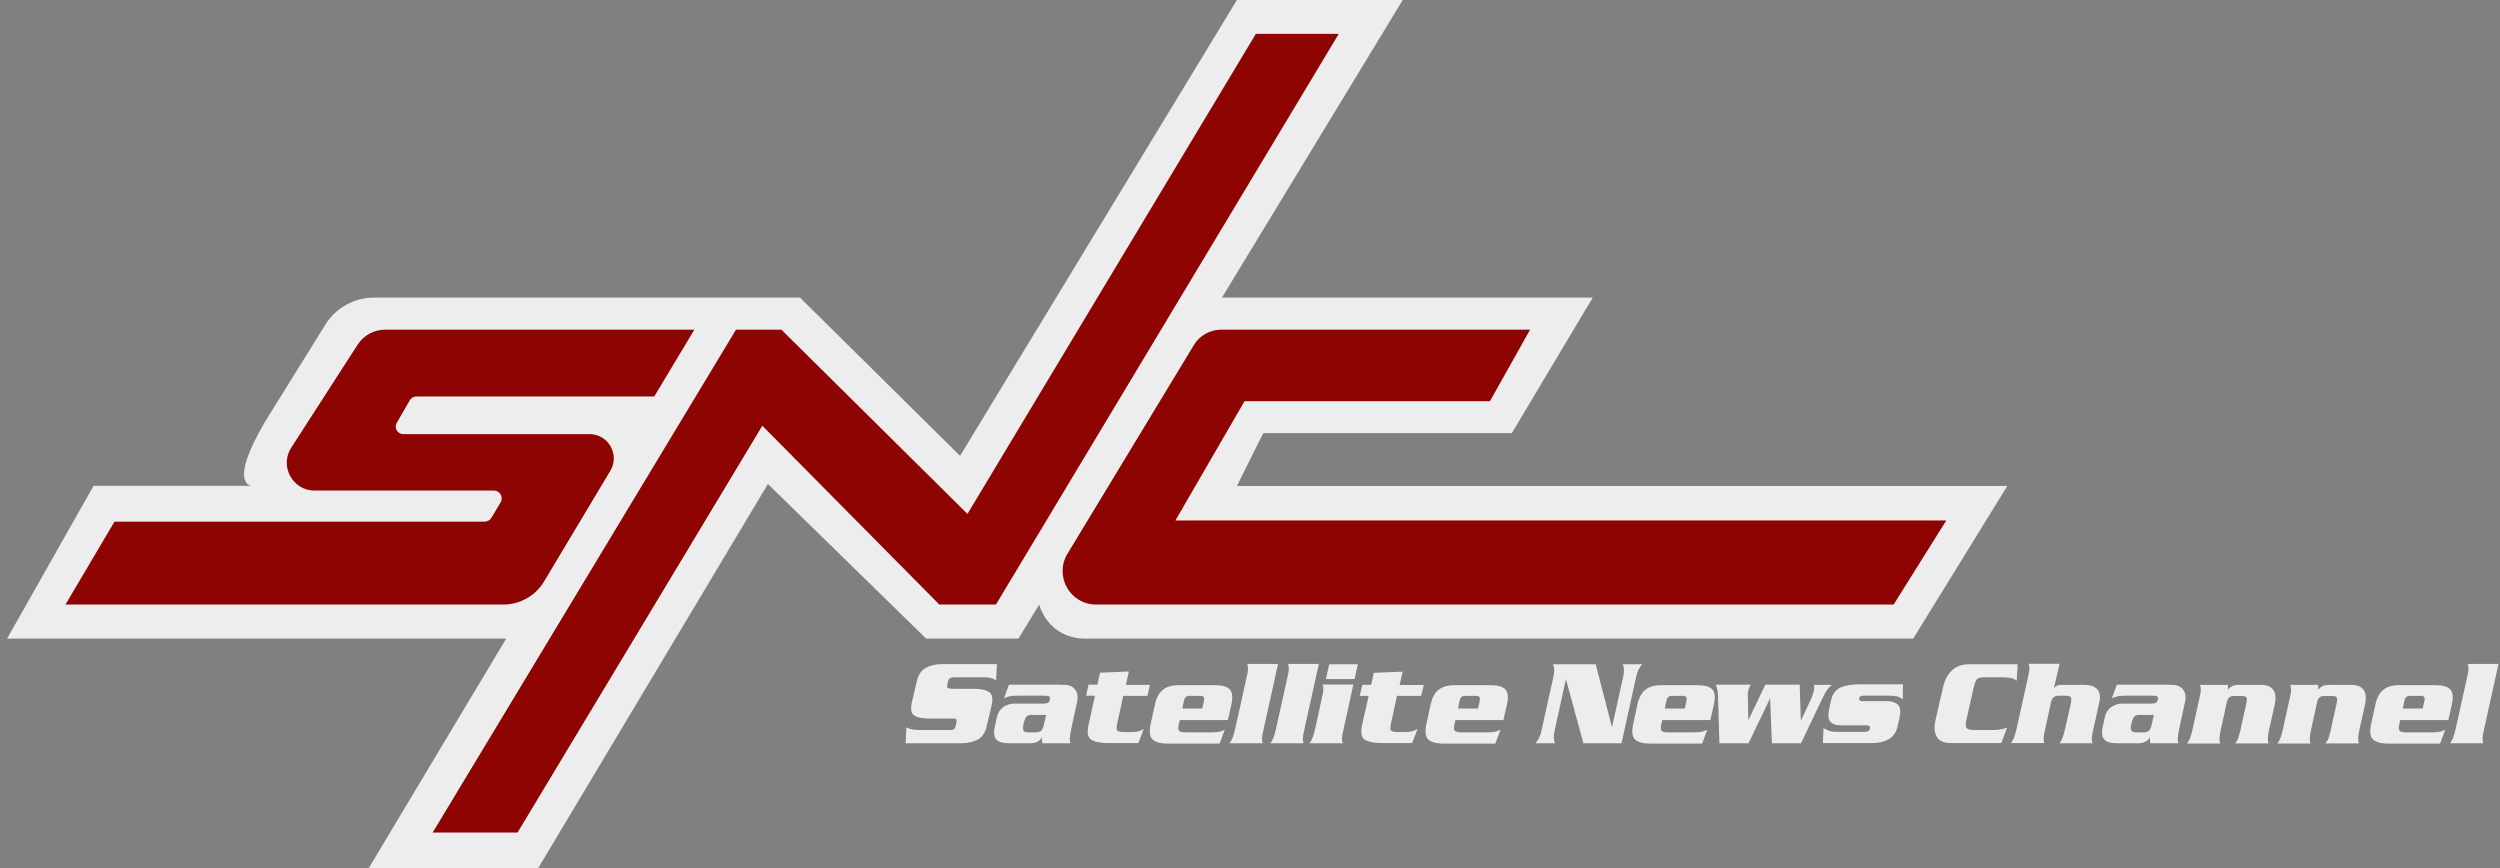
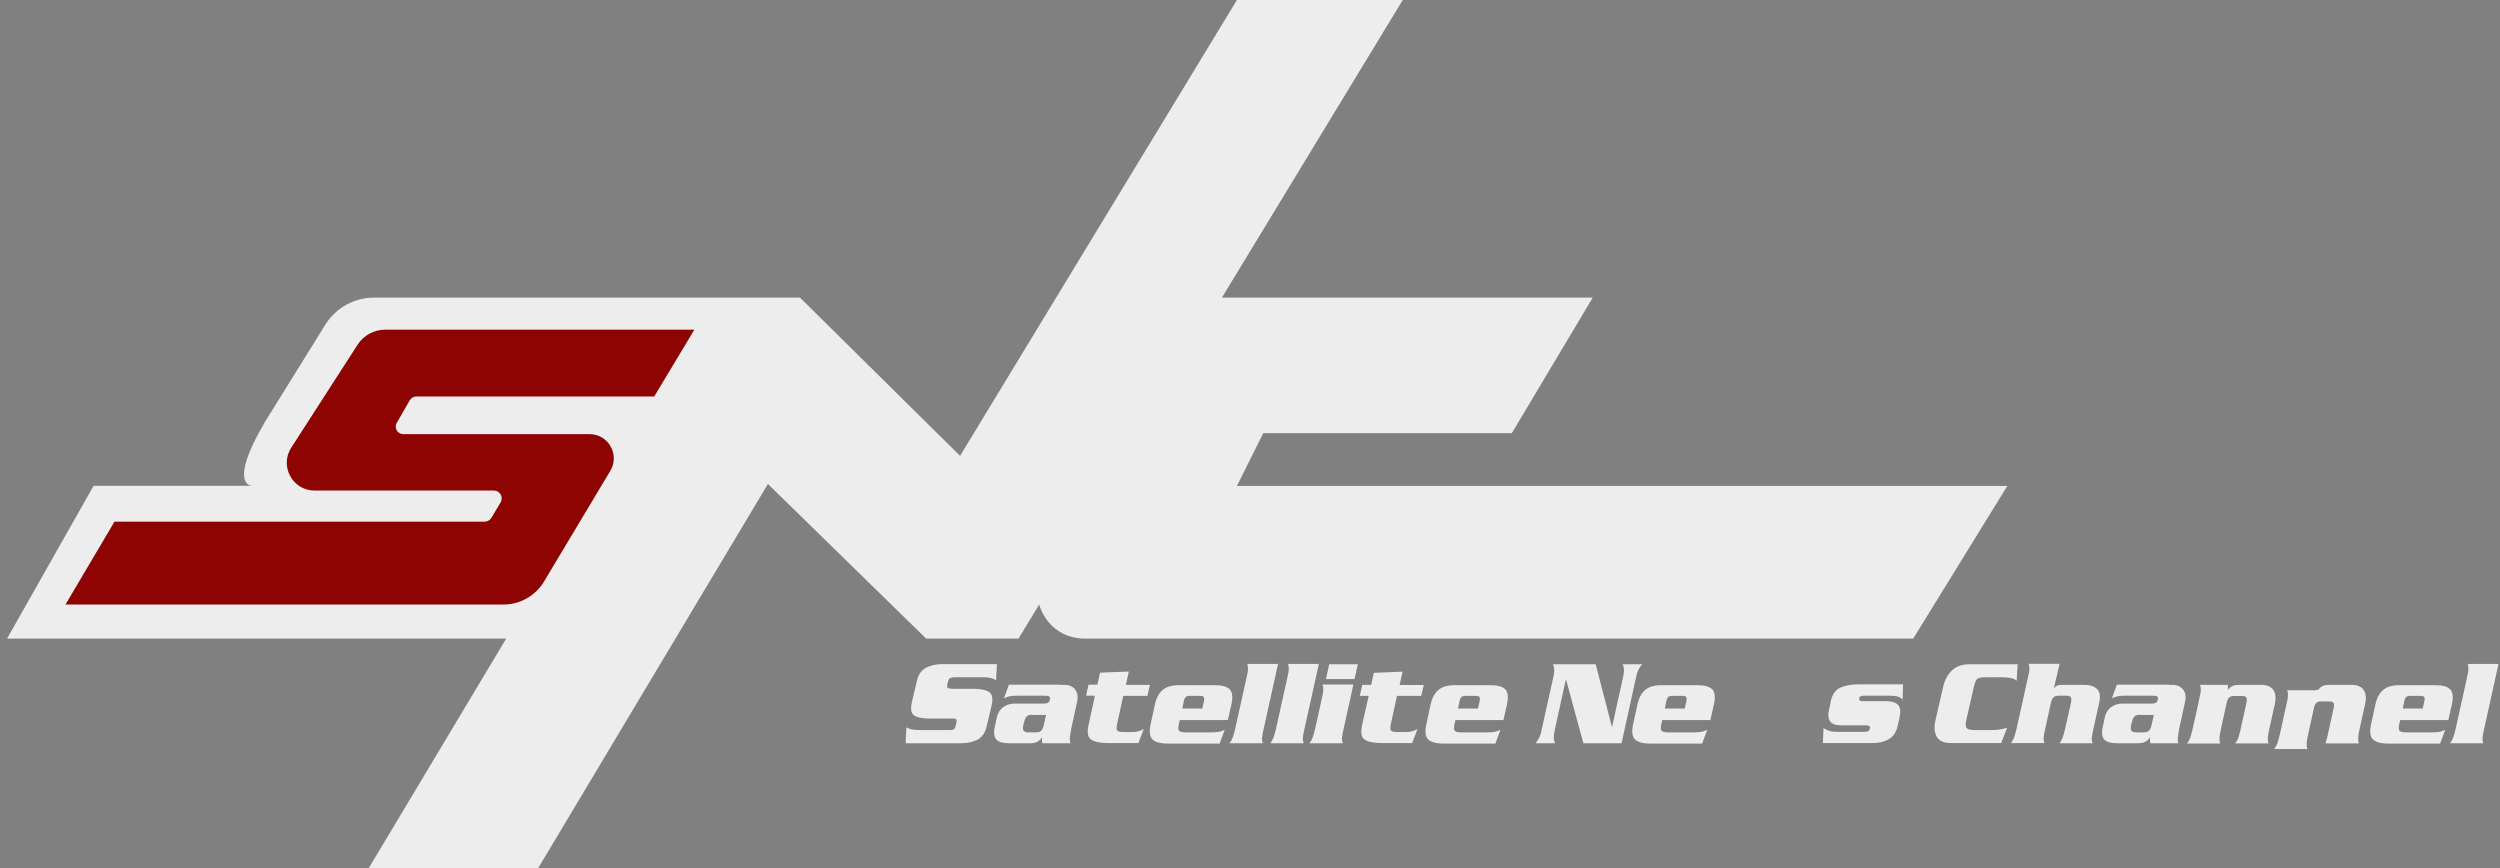
<svg xmlns="http://www.w3.org/2000/svg" version="1.1" id="Layer_1" x="0px" y="0px" viewBox="0 0 1519.7 527.8" style="enable-background:new 0 0 1519.7 527.8;" xml:space="preserve">
  <rect x="0" y="0" width="1519.7" height="527.8" fill="#808080" stroke="none" />
  <style type="text/css">
	.st0{fill:#EDEDED;}
	.st1{fill:#8E0403;}
</style>
  <path class="st0" d="M1163,388.2l57.2-92.8H751.9l16-32.1h151.1l49.2-82.4H742.8L852.7,0H751.9L583.6,277.1l-97.3-96.2H227.4  c-12,0-23.2,6.2-29.6,16.4l-36.7,59.1c-22.9,38.9-8,38.9-8,38.9H56.9L4.3,388.2h303.4l-83.6,139.6h103l139.7-233.6l96.2,94h56.1  l12.6-20.7c0,0,5.1,20.7,28.3,20.7H1163z" />
  <g>
-     <polygon class="st1" points="263,506.1 447.4,200.4 475,200.4 588.1,312.4 763.4,20.6 813.8,20.6 605.4,367.5 571,367.5    463.4,258.8 314.6,506.1  " />
    <path class="st1" d="M371,286.2l-40.3,67.3c-5.2,8.7-14.6,14-24.8,14H39.8l29.8-50.4h225c1.7,0,3.2-0.9,4.1-2.3l5.6-9.4   c1.9-3.2-0.4-7.2-4.1-7.2h-109c-13.5,0-21.5-15.1-14-26.3l40.2-62.4c3.7-5.7,10-9.1,16.8-9.1h187.9L397.7,241H253.1   c-1.6,0-3.2,0.9-4,2.3l-7.9,13.7c-1.8,3.1,0.4,6.9,4,6.9h113.2C369.8,263.9,376.9,276.4,371,286.2z" />
-     <path class="st1" d="M930.1,200.4l-24.4,43.5H756.5l-42,72.5h468.6l-32,51.1H666.3c-15.9,0-25.6-17.3-17.4-30.9l76.8-126.8   c3.5-5.9,9.9-9.4,16.7-9.4H930.1z" />
  </g>
  <g>
    <g>
      <path class="st0" d="M605.5,413.6c-0.9-0.7-2.1-1.2-3.3-1.5c-1.3-0.3-2.8-0.4-4.4-0.4h-17.5c-1.1,0-2,0.2-2.7,0.5    c-0.7,0.3-1.1,1-1.3,2l-0.4,1.6c-0.3,1.3-0.2,2.1,0.3,2.4c0.5,0.3,1.5,0.5,3.1,0.5h12.4c4.5,0,7.7,0.7,9.6,2c1.9,1.3,2.4,4,1.5,8    l-3.1,13.1c-0.9,3.7-2.7,6.3-5.4,7.8c-2.7,1.4-6.2,2.2-10.3,2.2h-33.5l0.5-9.7c1.1,0.7,2.5,1.2,4,1.4c1.5,0.2,3.2,0.3,5,0.3h1.5    h14.7h1.4c1.1,0,1.8-0.2,2.3-0.5c0.5-0.4,0.8-1,1-2l0.4-1.5c0.2-1.1,0.3-1.8,0.1-2.3c-0.2-0.5-0.7-0.7-1.7-0.7h-14.3    c-4.6,0-7.8-0.6-9.7-1.9c-1.9-1.3-2.3-3.9-1.4-8l3.1-13.2c0.9-3.7,2.7-6.3,5.5-7.8c2.8-1.5,6.2-2.2,10.3-2.2H606L605.5,413.6z" />
      <path class="st0" d="M645.1,416.4l1.7-0.1c3,0,5.2,0.9,6.7,2.8c1.5,1.9,1.9,4.3,1.3,7.3l-3.6,16.5c-0.4,2.1-0.6,3.8-0.8,5.1    c-0.2,1.3-0.1,2.6,0.3,3.8h-17c-0.2-0.6-0.3-1.2-0.3-1.8c0-0.6,0-1.3,0.1-2c-0.7,1.3-1.7,2.3-2.9,2.9c-1.3,0.6-2.7,0.9-4.3,0.9    h-12.9c-3.7,0-6.3-0.7-7.7-2.2s-1.8-4-1-7.6l1.3-6.1c0.6-2.6,1.9-4.7,3.9-6.1c2-1.4,4.3-2.1,6.9-2.1h16.6h1.2c1,0,1.8-0.2,2.4-0.5    c0.6-0.3,1-1,1.2-1.9c0.2-1.1,0.1-1.7-0.5-2c-0.6-0.3-1.5-0.4-2.7-0.4h-16.9c-1.6,0-2.9,0.1-4.1,0.3c-1.1,0.2-2.4,0.7-3.7,1.3    l3-8.3H645.1z M627.6,434.5c-1.6,0-2.8,0.3-3.5,1c-0.7,0.7-1.2,1.9-1.6,3.5l-0.4,1.6c-0.4,1.6-0.3,2.7,0.1,3.5    c0.4,0.7,1.4,1.1,3,1.1h4.2c1.6,0,2.8-0.3,3.5-1c0.7-0.7,1.2-1.8,1.6-3.5l1.4-6.1H627.6z" />
      <path class="st0" d="M697.5,423h-14.7l-3.6,16.5c-0.5,2.3-0.6,3.8-0.1,4.5c0.4,0.7,1.8,1,4.1,1h4.7c1.3,0,2.6-0.1,3.9-0.4    c1.2-0.3,2.4-0.8,3.5-1.5l-3.3,8.6h-18.3c-4.8,0-8.3-0.7-10.4-2.1c-2.1-1.4-2.6-4.4-1.6-8.9l0.7-3.2l3.2-14.6h-5.4l1.5-6.7h5.4    l1.6-7.3l17.5-0.7l-1.8,8.1H699L697.5,423z" />
      <path class="st0" d="M717.2,437.5l-0.7,3c-0.4,2-0.3,3.2,0.3,3.8c0.6,0.6,2,0.9,4,0.9h15.7c1.5,0,2.9-0.1,4.2-0.3    c1.3-0.2,2.5-0.7,3.8-1.3l-3.1,8.4h-31.5c-4.6,0-7.7-0.9-9.4-2.6c-1.7-1.7-2-4.9-1-9.4l2.5-11.5c0.9-4.3,2.6-7.4,4.9-9.2    c2.3-1.9,5.6-2.8,9.8-2.8h21.8c4.5,0,7.5,0.9,9.1,2.6c1.6,1.7,1.9,4.8,0.9,9.3l-2.1,9.3H717.2z M731.7,426.9    c0.4-1.7,0.4-2.8,0-3.2c-0.4-0.5-1-0.7-2-0.7h-6.8c-1,0-1.7,0.3-2.2,0.8c-0.5,0.6-0.9,1.4-1.1,2.6l-0.9,4.3h12.1L731.7,426.9z" />
      <path class="st0" d="M768.2,442.9c-0.2,1-0.4,1.9-0.6,2.8s-0.3,1.9-0.4,2.9c-0.1,1,0.1,2.1,0.4,3.2h-20.2c0.9-1.1,1.5-2.3,2-3.6    c0.4-1.3,0.9-2.8,1.3-4.6l0.2-0.8l6.7-30.2l0.3-1.5c0.2-0.9,0.4-1.7,0.6-2.6c0-0.8,0.1-1.4,0.1-1.9c0-0.5,0-0.9,0-1.3    c-0.1-0.4-0.2-0.9-0.4-1.7h18.7L768.2,442.9z" />
      <path class="st0" d="M793,442.9c-0.2,1-0.4,1.9-0.6,2.8c-0.2,0.9-0.3,1.9-0.4,2.9c-0.1,1,0.1,2.1,0.4,3.2h-20.2    c0.9-1.1,1.5-2.3,2-3.6c0.4-1.3,0.9-2.8,1.3-4.6l0.2-0.8l6.7-30.2l0.3-1.5c0.2-0.9,0.4-1.7,0.6-2.6c0-0.8,0.1-1.4,0.1-1.9    c0-0.5,0-0.9,0-1.3c-0.1-0.4-0.2-0.9-0.4-1.7h18.7L793,442.9z" />
      <path class="st0" d="M816.8,442.9c-0.2,1-0.4,1.9-0.6,2.8c-0.2,0.9-0.3,1.8-0.4,2.6c-0.1,0.8-0.1,1.4,0,1.8c0.1,0.4,0.2,1,0.5,1.7    H796c0.9-1.1,1.5-2.3,2-3.6c0.4-1.3,0.9-2.8,1.3-4.6l0.2-0.8l3.9-17.7l0.3-1.5c0.2-0.9,0.4-1.8,0.6-2.7c0-0.7,0.1-1.4,0.1-2.2    c0.1-0.7-0.1-1.6-0.5-2.6h18.8L816.8,442.9z M823.4,412.8H806l2-9h17.4L823.4,412.8z" />
      <path class="st0" d="M863.9,423h-14.7l-3.6,16.5c-0.5,2.3-0.6,3.8-0.1,4.5c0.4,0.7,1.8,1,4.1,1h4.7c1.3,0,2.6-0.1,3.9-0.4    c1.2-0.3,2.4-0.8,3.5-1.5l-3.3,8.6H840c-4.8,0-8.3-0.7-10.4-2.1c-2.1-1.4-2.6-4.4-1.6-8.9l0.7-3.2L832,423h-5.4l1.5-6.7h5.4    l1.6-7.3l17.5-0.7l-1.8,8.1h14.7L863.9,423z" />
      <path class="st0" d="M884.8,437.5l-0.7,3c-0.4,2-0.3,3.2,0.3,3.8c0.6,0.6,2,0.9,4,0.9h15.7c1.5,0,2.9-0.1,4.2-0.3    c1.3-0.2,2.5-0.7,3.8-1.3l-3.1,8.4h-31.5c-4.6,0-7.7-0.9-9.4-2.6c-1.7-1.7-2-4.9-1-9.4l2.5-11.5c0.9-4.3,2.6-7.4,4.9-9.2    c2.3-1.9,5.6-2.8,9.8-2.8H906c4.5,0,7.5,0.9,9.1,2.6c1.6,1.7,1.9,4.8,0.9,9.3l-2.1,9.3H884.8z M899.3,426.9c0.4-1.7,0.4-2.8,0-3.2    c-0.4-0.5-1-0.7-2-0.7h-6.8c-1,0-1.7,0.3-2.2,0.8c-0.5,0.6-0.9,1.4-1.1,2.6l-0.9,4.3h12.1L899.3,426.9z" />
      <path class="st0" d="M979.9,442.1l6.9-31.2c0.3-1.4,0.4-2.7,0.4-3.8c-0.1-1.1-0.3-2.2-0.8-3.3h11.9c-0.9,1-1.7,2.1-2.3,3.3    c-0.6,1.2-1,2.5-1.3,3.8l-9,40.9h-23.2l-10.6-39l-7,31.9c-0.3,1.4-0.4,2.7-0.4,3.8c0.1,1.1,0.3,2.2,0.8,3.3h-11.9    c0.9-1,1.6-2.1,2.2-3.3c0.6-1.3,1.1-2.5,1.3-3.8l7.5-33.8c0.3-1.4,0.4-2.7,0.4-3.8c-0.1-1.1-0.3-2.2-0.8-3.3h26L979.9,442.1z" />
      <path class="st0" d="M1010.5,437.5l-0.7,3c-0.4,2-0.3,3.2,0.3,3.8c0.6,0.6,2,0.9,4,0.9h15.7c1.5,0,2.9-0.1,4.2-0.3    c1.3-0.2,2.5-0.7,3.8-1.3l-3.1,8.4h-31.5c-4.6,0-7.7-0.9-9.4-2.6c-1.7-1.7-2-4.9-1-9.4l2.5-11.5c0.9-4.3,2.6-7.4,4.9-9.2    c2.3-1.9,5.6-2.8,9.8-2.8h21.8c4.5,0,7.5,0.9,9.1,2.6c1.6,1.7,1.9,4.8,0.9,9.3l-2.1,9.3H1010.5z M1025,426.9    c0.4-1.7,0.4-2.8,0-3.2c-0.4-0.5-1-0.7-2-0.7h-6.8c-1,0-1.7,0.3-2.2,0.8c-0.5,0.6-0.9,1.4-1.1,2.6l-0.9,4.3h12.1L1025,426.9z" />
-       <path class="st0" d="M1094,416.3l0.7,21.9l6-12.9c0.4-0.7,0.7-1.5,1-2.4c0.3-0.9,0.6-1.7,0.8-2.5c0.2-0.7,0.3-1.4,0.3-2.2    c0-0.7,0-1.3-0.1-1.9h10.8c-1.2,1-2.1,2-2.9,3.1c-0.7,1.1-1.5,2.5-2.3,4.1l-13.5,28.3h-17.7l-1.1-27.3l-13.1,27.3h-17.7l-0.9-29.6    c-0.1-2.2-0.5-4.2-1.3-6h21.3c-0.4,0.7-0.7,1.2-0.9,1.6c-0.2,0.4-0.4,0.9-0.5,1.4c-0.2,1-0.4,1.8-0.4,2.3c-0.1,0.5-0.1,1.5,0,2.8    l0.3,13.5l10.3-21.6H1094z" />
      <path class="st0" d="M1156.6,425.2c-1.1-1-2.2-1.6-3.4-1.9c-1.1-0.2-2.7-0.4-4.8-0.4h-14.7h-0.8c-0.7,0-1.3,0.1-1.8,0.3    c-0.5,0.2-0.8,0.6-0.9,1.3c-0.1,0.5,0,0.9,0.3,1.3c0.3,0.3,0.8,0.5,1.4,0.5l0.9-0.1h13.6c3.5,0,6,0.8,7.4,2.3    c1.4,1.6,1.7,4.1,0.9,7.6l-1.1,5c-0.8,3.8-2.6,6.5-5.2,8.1c-2.7,1.6-6,2.5-10,2.5h-30.3l0.4-9.1c1.7,1,3.2,1.7,4.3,1.9    c1.2,0.3,2.9,0.4,5.1,0.4h15.2c1,0,1.8-0.1,2.4-0.4c0.6-0.2,1-0.8,1.2-1.7c0.2-0.7,0-1.2-0.5-1.5c-0.5-0.3-1.1-0.4-1.9-0.4h-15.4    c-6.1,0-8.5-3.1-7.1-9.4l1.2-5.6c0.9-3.9,2.8-6.6,5.7-7.9c2.9-1.3,6.6-2,10.9-2h27.2L1156.6,425.2z" />
      <path class="st0" d="M1225.9,413.8c-1.1-0.9-2.3-1.4-3.7-1.7c-1.4-0.2-3.1-0.4-5.2-0.4h-10.3c-2.5,0-4.2,0.4-4.9,1.1s-1.4,2.4-2,5    l-4.6,20.3c-0.5,2.3-0.4,3.9,0.4,4.6c0.8,0.7,2.4,1.1,4.9,1.1h9.8c1.8,0,3.5-0.1,5-0.3c1.6-0.2,3.2-0.6,4.8-1.2l-3.6,9.4h-30.4    c-4.3,0-7.2-1.2-8.7-3.7c-1.5-2.5-1.8-5.8-0.9-10l4.7-20.5c1-4.2,2.8-7.6,5.4-10c2.6-2.5,6.1-3.7,10.4-3.7h29.5L1225.9,413.8z" />
      <path class="st0" d="M1248.5,418.4c0.7-0.8,1.4-1.4,2.1-1.7c0.8-0.3,1.6-0.4,2.6-0.4h13.6c3.7,0,6.4,0.9,8,2.6    c1.7,1.7,2.1,4.4,1.3,8.1l-3.5,15.9c-0.2,1-0.4,1.9-0.6,2.8c-0.2,0.9-0.3,1.8-0.4,2.6c-0.1,0.8-0.1,1.4,0,1.8    c0.1,0.4,0.2,1,0.5,1.7h-20.2c0.9-1.1,1.5-2.3,2-3.6c0.4-1.3,0.9-2.8,1.3-4.6l0.2-0.8l3.5-15.6c0.3-1.2,0.3-2.3,0-3.1    c-0.3-0.8-1.3-1.2-3-1.2h-4.7c-2.3,0-3.8,1.3-4.4,3.9l-3.5,16c-0.2,1-0.4,1.9-0.6,2.8c-0.2,0.9-0.3,1.9-0.4,2.9    c-0.1,1,0.1,2.1,0.4,3.2h-20.3c0.9-1.1,1.5-2.3,2-3.6c0.4-1.3,0.9-2.8,1.3-4.6l0.2-0.8l6.7-30.2l0.3-1.5c0.2-0.9,0.4-1.7,0.6-2.6    c0-0.8,0.1-1.4,0.1-1.9c0-0.5,0-0.9,0-1.3c-0.1-0.4-0.2-0.9-0.4-1.7h18.8L1248.5,418.4z" />
      <path class="st0" d="M1318.6,416.4l1.7-0.1c3,0,5.2,0.9,6.7,2.8c1.5,1.9,1.9,4.3,1.3,7.3l-3.6,16.5c-0.4,2.1-0.6,3.8-0.8,5.1    c-0.2,1.3-0.1,2.6,0.3,3.8h-17c-0.2-0.6-0.3-1.2-0.3-1.8c0-0.6,0-1.3,0.1-2c-0.7,1.3-1.7,2.3-2.9,2.9c-1.3,0.6-2.7,0.9-4.3,0.9    h-12.9c-3.7,0-6.3-0.7-7.7-2.2s-1.8-4-1-7.6l1.3-6.1c0.6-2.6,1.9-4.7,3.9-6.1c2-1.4,4.3-2.1,6.9-2.1h16.6h1.2c1,0,1.8-0.2,2.4-0.5    c0.6-0.3,1-1,1.2-1.9c0.2-1.1,0.1-1.7-0.5-2c-0.6-0.3-1.5-0.4-2.7-0.4h-16.9c-1.6,0-2.9,0.1-4.1,0.3c-1.1,0.2-2.4,0.7-3.7,1.3    l3-8.3H1318.6z M1301,434.5c-1.6,0-2.8,0.3-3.5,1c-0.7,0.7-1.2,1.9-1.6,3.5l-0.4,1.6c-0.4,1.6-0.3,2.7,0.1,3.5    c0.4,0.7,1.4,1.1,3,1.1h4.2c1.6,0,2.8-0.3,3.5-1c0.7-0.7,1.2-1.8,1.6-3.5l1.4-6.1H1301z" />
      <path class="st0" d="M1354.3,419.2c1-1.1,2-1.9,3-2.3c1-0.4,2.4-0.6,4-0.6h12.9c3.7,0,6.2,1,7.7,3.1c1.4,2,1.7,4.9,0.9,8.7    l-3.3,14.8c-0.5,2.2-0.8,3.9-0.9,5.2c-0.1,1.2,0,2.5,0.4,3.8h-20.3c0.8-1,1.5-2.1,1.9-3.3c0.4-1.2,0.8-2.6,1.2-4.2l0.3-1.4    l3.4-15.5c0.4-1.6,0.4-2.7,0.1-3.4c-0.3-0.7-1.2-1-2.8-1h-5.2c-2.1,0-3.3,1.2-3.9,3.5l-3.6,16.4c-0.5,2.2-0.8,3.9-0.9,5.2    c-0.1,1.2,0,2.5,0.4,3.8h-20.2c0.9-1.1,1.5-2.3,2-3.6c0.4-1.3,0.9-2.8,1.3-4.6l0.2-0.8l3.9-17.7l0.3-1.5c0.2-0.9,0.4-1.8,0.6-2.7    c0-0.7,0.1-1.4,0.1-2.2c0.1-0.7-0.1-1.6-0.5-2.6h17L1354.3,419.2z" />
-       <path class="st0" d="M1409.2,419.2c1-1.1,2-1.9,3-2.3c1-0.4,2.4-0.6,4-0.6h12.9c3.7,0,6.2,1,7.7,3.1c1.4,2,1.7,4.9,0.9,8.7    l-3.3,14.8c-0.5,2.2-0.8,3.9-0.9,5.2c-0.1,1.2,0,2.5,0.4,3.8h-20.3c0.8-1,1.5-2.1,1.9-3.3c0.4-1.2,0.8-2.6,1.2-4.2l0.3-1.4    l3.4-15.5c0.4-1.6,0.4-2.7,0.1-3.4c-0.3-0.7-1.2-1-2.8-1h-5.2c-2.1,0-3.3,1.2-3.9,3.5l-3.6,16.4c-0.5,2.2-0.8,3.9-0.9,5.2    c-0.1,1.2,0,2.5,0.4,3.8h-20.2c0.9-1.1,1.5-2.3,2-3.6c0.4-1.3,0.9-2.8,1.3-4.6l0.2-0.8l3.9-17.7l0.3-1.5c0.2-0.9,0.4-1.8,0.6-2.7    c0-0.7,0.1-1.4,0.1-2.2c0.1-0.7-0.1-1.6-0.5-2.6h17L1409.2,419.2z" />
+       <path class="st0" d="M1409.2,419.2c1-1.1,2-1.9,3-2.3c1-0.4,2.4-0.6,4-0.6h12.9c3.7,0,6.2,1,7.7,3.1c1.4,2,1.7,4.9,0.9,8.7    l-3.3,14.8c-0.5,2.2-0.8,3.9-0.9,5.2c-0.1,1.2,0,2.5,0.4,3.8h-20.3c0.4-1.2,0.8-2.6,1.2-4.2l0.3-1.4    l3.4-15.5c0.4-1.6,0.4-2.7,0.1-3.4c-0.3-0.7-1.2-1-2.8-1h-5.2c-2.1,0-3.3,1.2-3.9,3.5l-3.6,16.4c-0.5,2.2-0.8,3.9-0.9,5.2    c-0.1,1.2,0,2.5,0.4,3.8h-20.2c0.9-1.1,1.5-2.3,2-3.6c0.4-1.3,0.9-2.8,1.3-4.6l0.2-0.8l3.9-17.7l0.3-1.5c0.2-0.9,0.4-1.8,0.6-2.7    c0-0.7,0.1-1.4,0.1-2.2c0.1-0.7-0.1-1.6-0.5-2.6h17L1409.2,419.2z" />
      <path class="st0" d="M1459.1,437.5l-0.7,3c-0.4,2-0.3,3.2,0.3,3.8c0.6,0.6,2,0.9,4,0.9h15.7c1.5,0,2.9-0.1,4.2-0.3    c1.3-0.2,2.5-0.7,3.8-1.3l-3.1,8.4h-31.5c-4.6,0-7.7-0.9-9.4-2.6c-1.7-1.7-2-4.9-1-9.4l2.5-11.5c0.9-4.3,2.6-7.4,4.9-9.2    c2.3-1.9,5.6-2.8,9.8-2.8h21.8c4.5,0,7.5,0.9,9.1,2.6c1.6,1.7,1.9,4.8,0.9,9.3l-2.1,9.3H1459.1z M1473.6,426.9    c0.4-1.7,0.4-2.8,0-3.2c-0.4-0.5-1-0.7-2-0.7h-6.8c-1,0-1.7,0.3-2.2,0.8c-0.5,0.6-0.9,1.4-1.1,2.6l-0.9,4.3h12.1L1473.6,426.9z" />
      <path class="st0" d="M1510.1,442.9c-0.2,1-0.4,1.9-0.6,2.8s-0.3,1.9-0.4,2.9c-0.1,1,0.1,2.1,0.4,3.2h-20.2c0.9-1.1,1.5-2.3,2-3.6    c0.4-1.3,0.9-2.8,1.3-4.6l0.2-0.8l6.7-30.2l0.3-1.5c0.2-0.9,0.4-1.7,0.6-2.6c0-0.8,0.1-1.4,0.1-1.9c0-0.5,0-0.9,0-1.3    c-0.1-0.4-0.2-0.9-0.4-1.7h18.7L1510.1,442.9z" />
    </g>
  </g>
</svg>